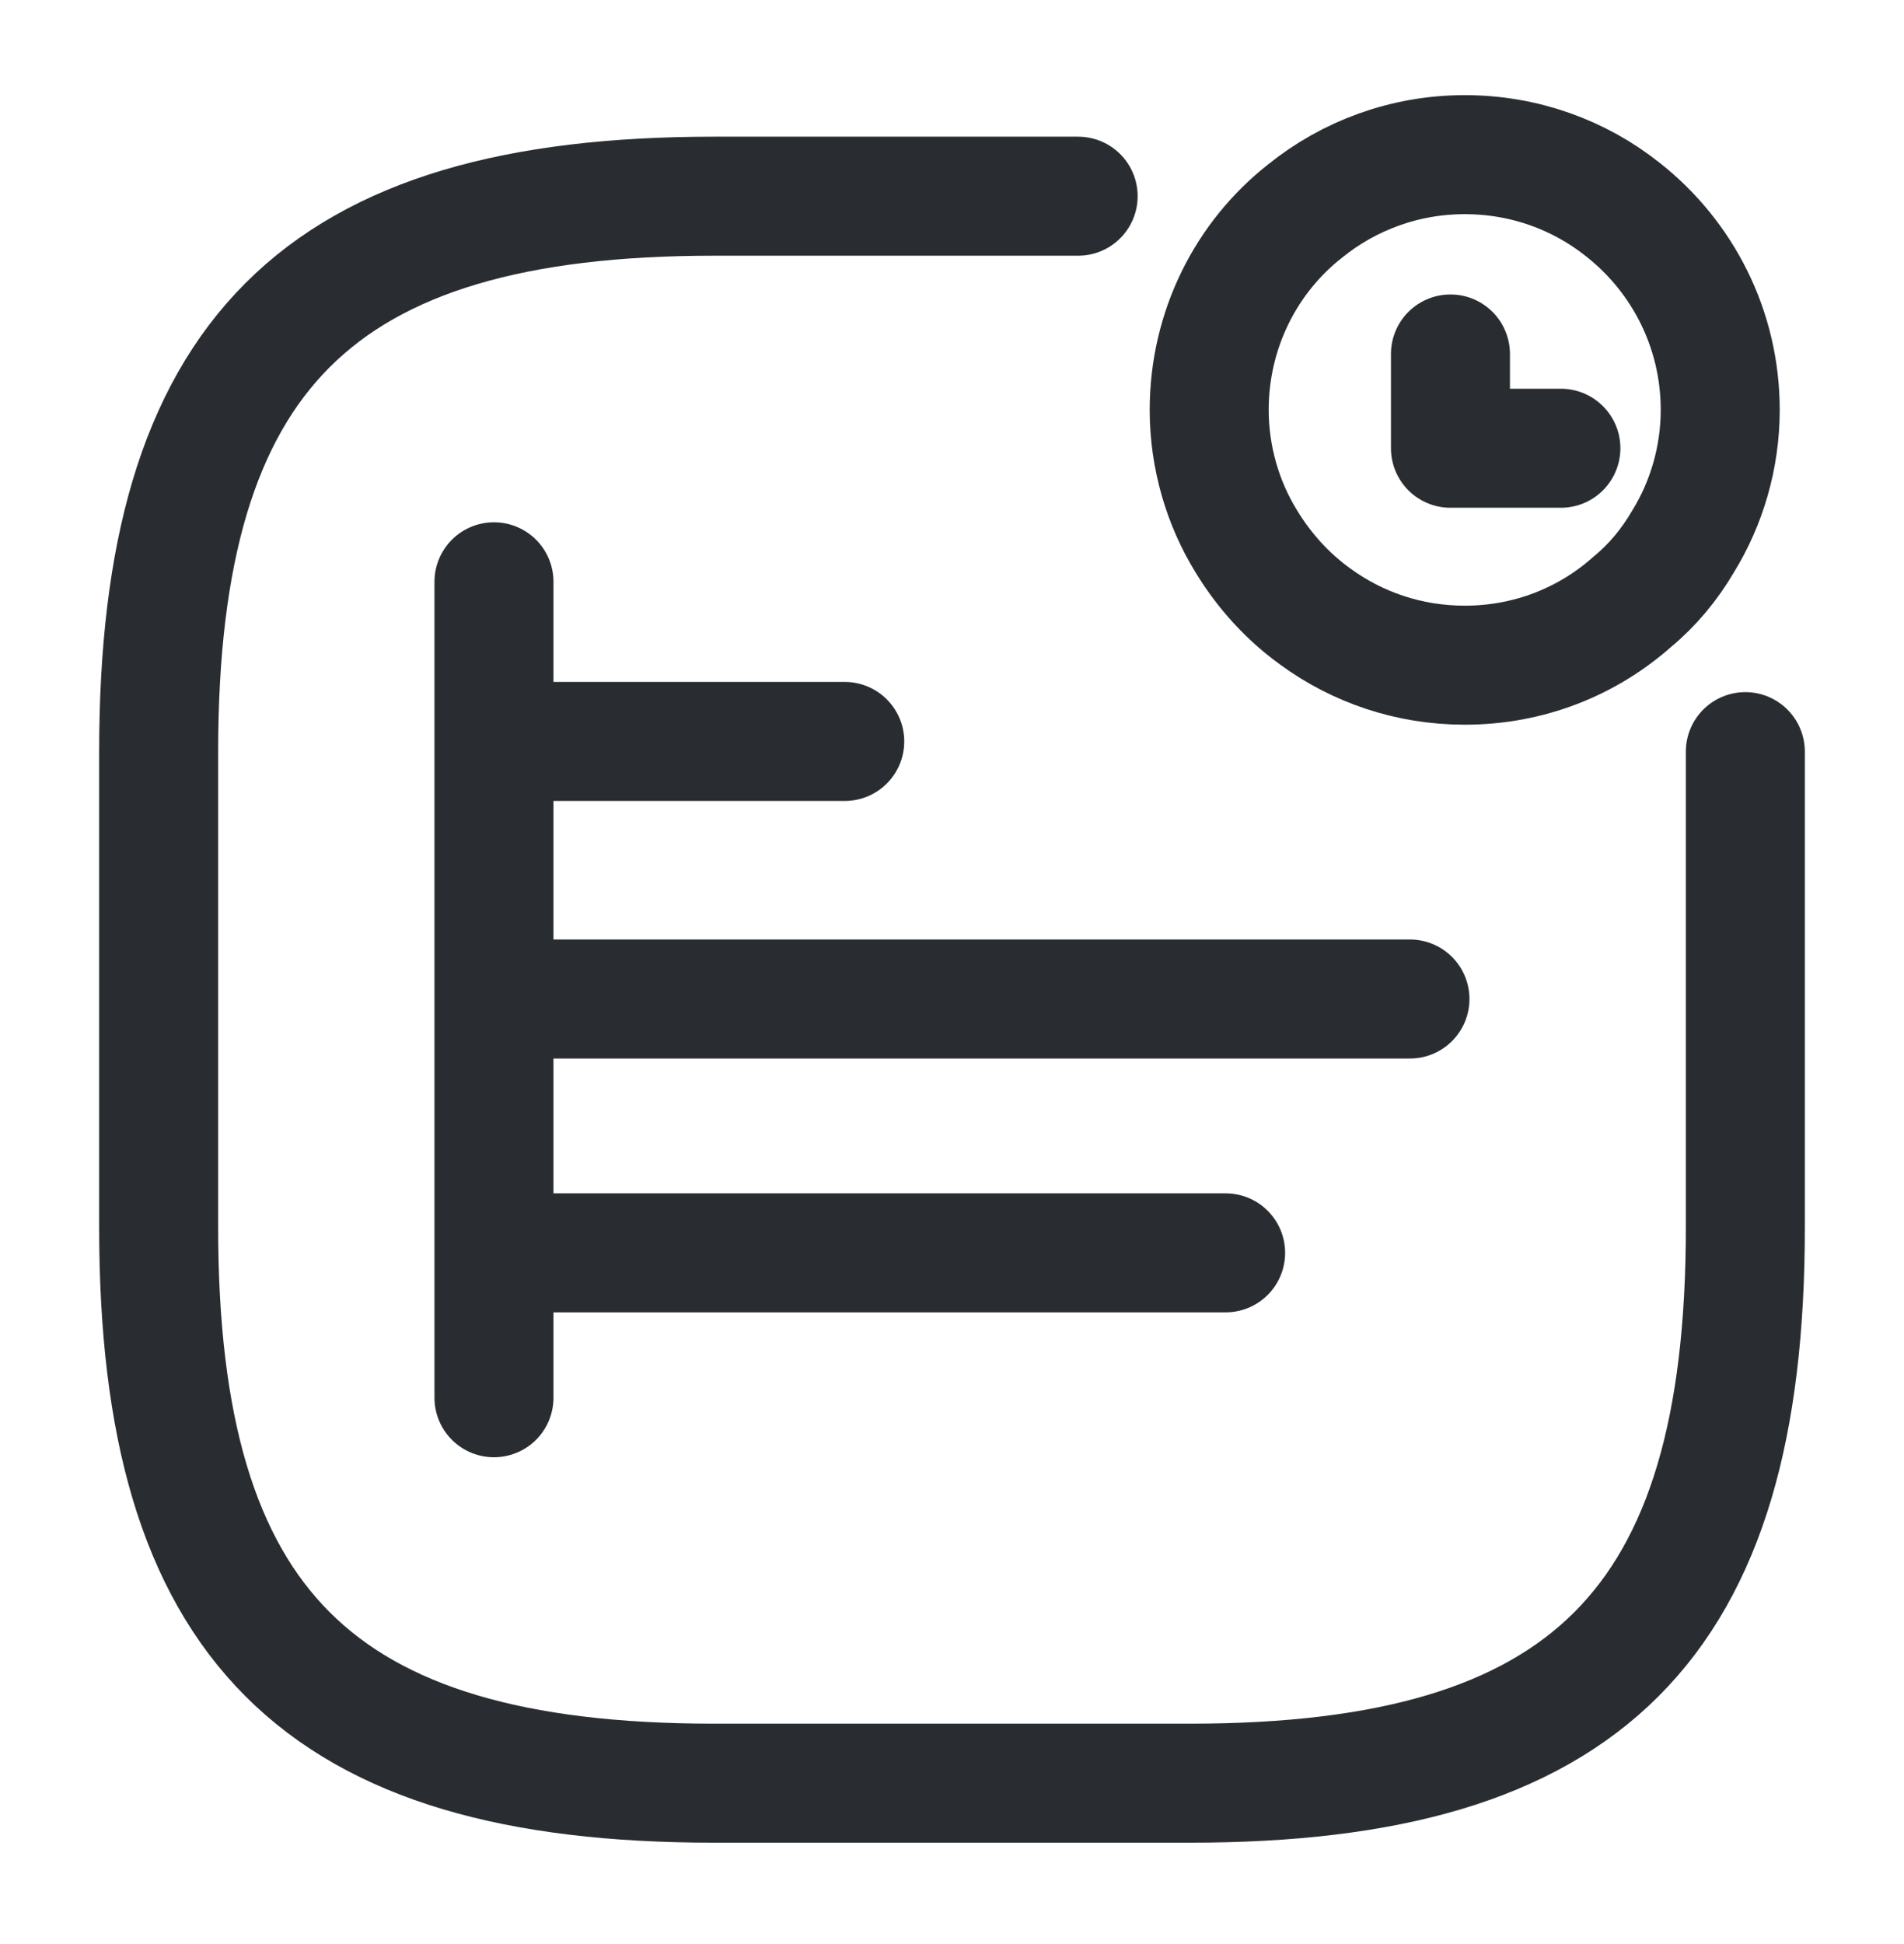
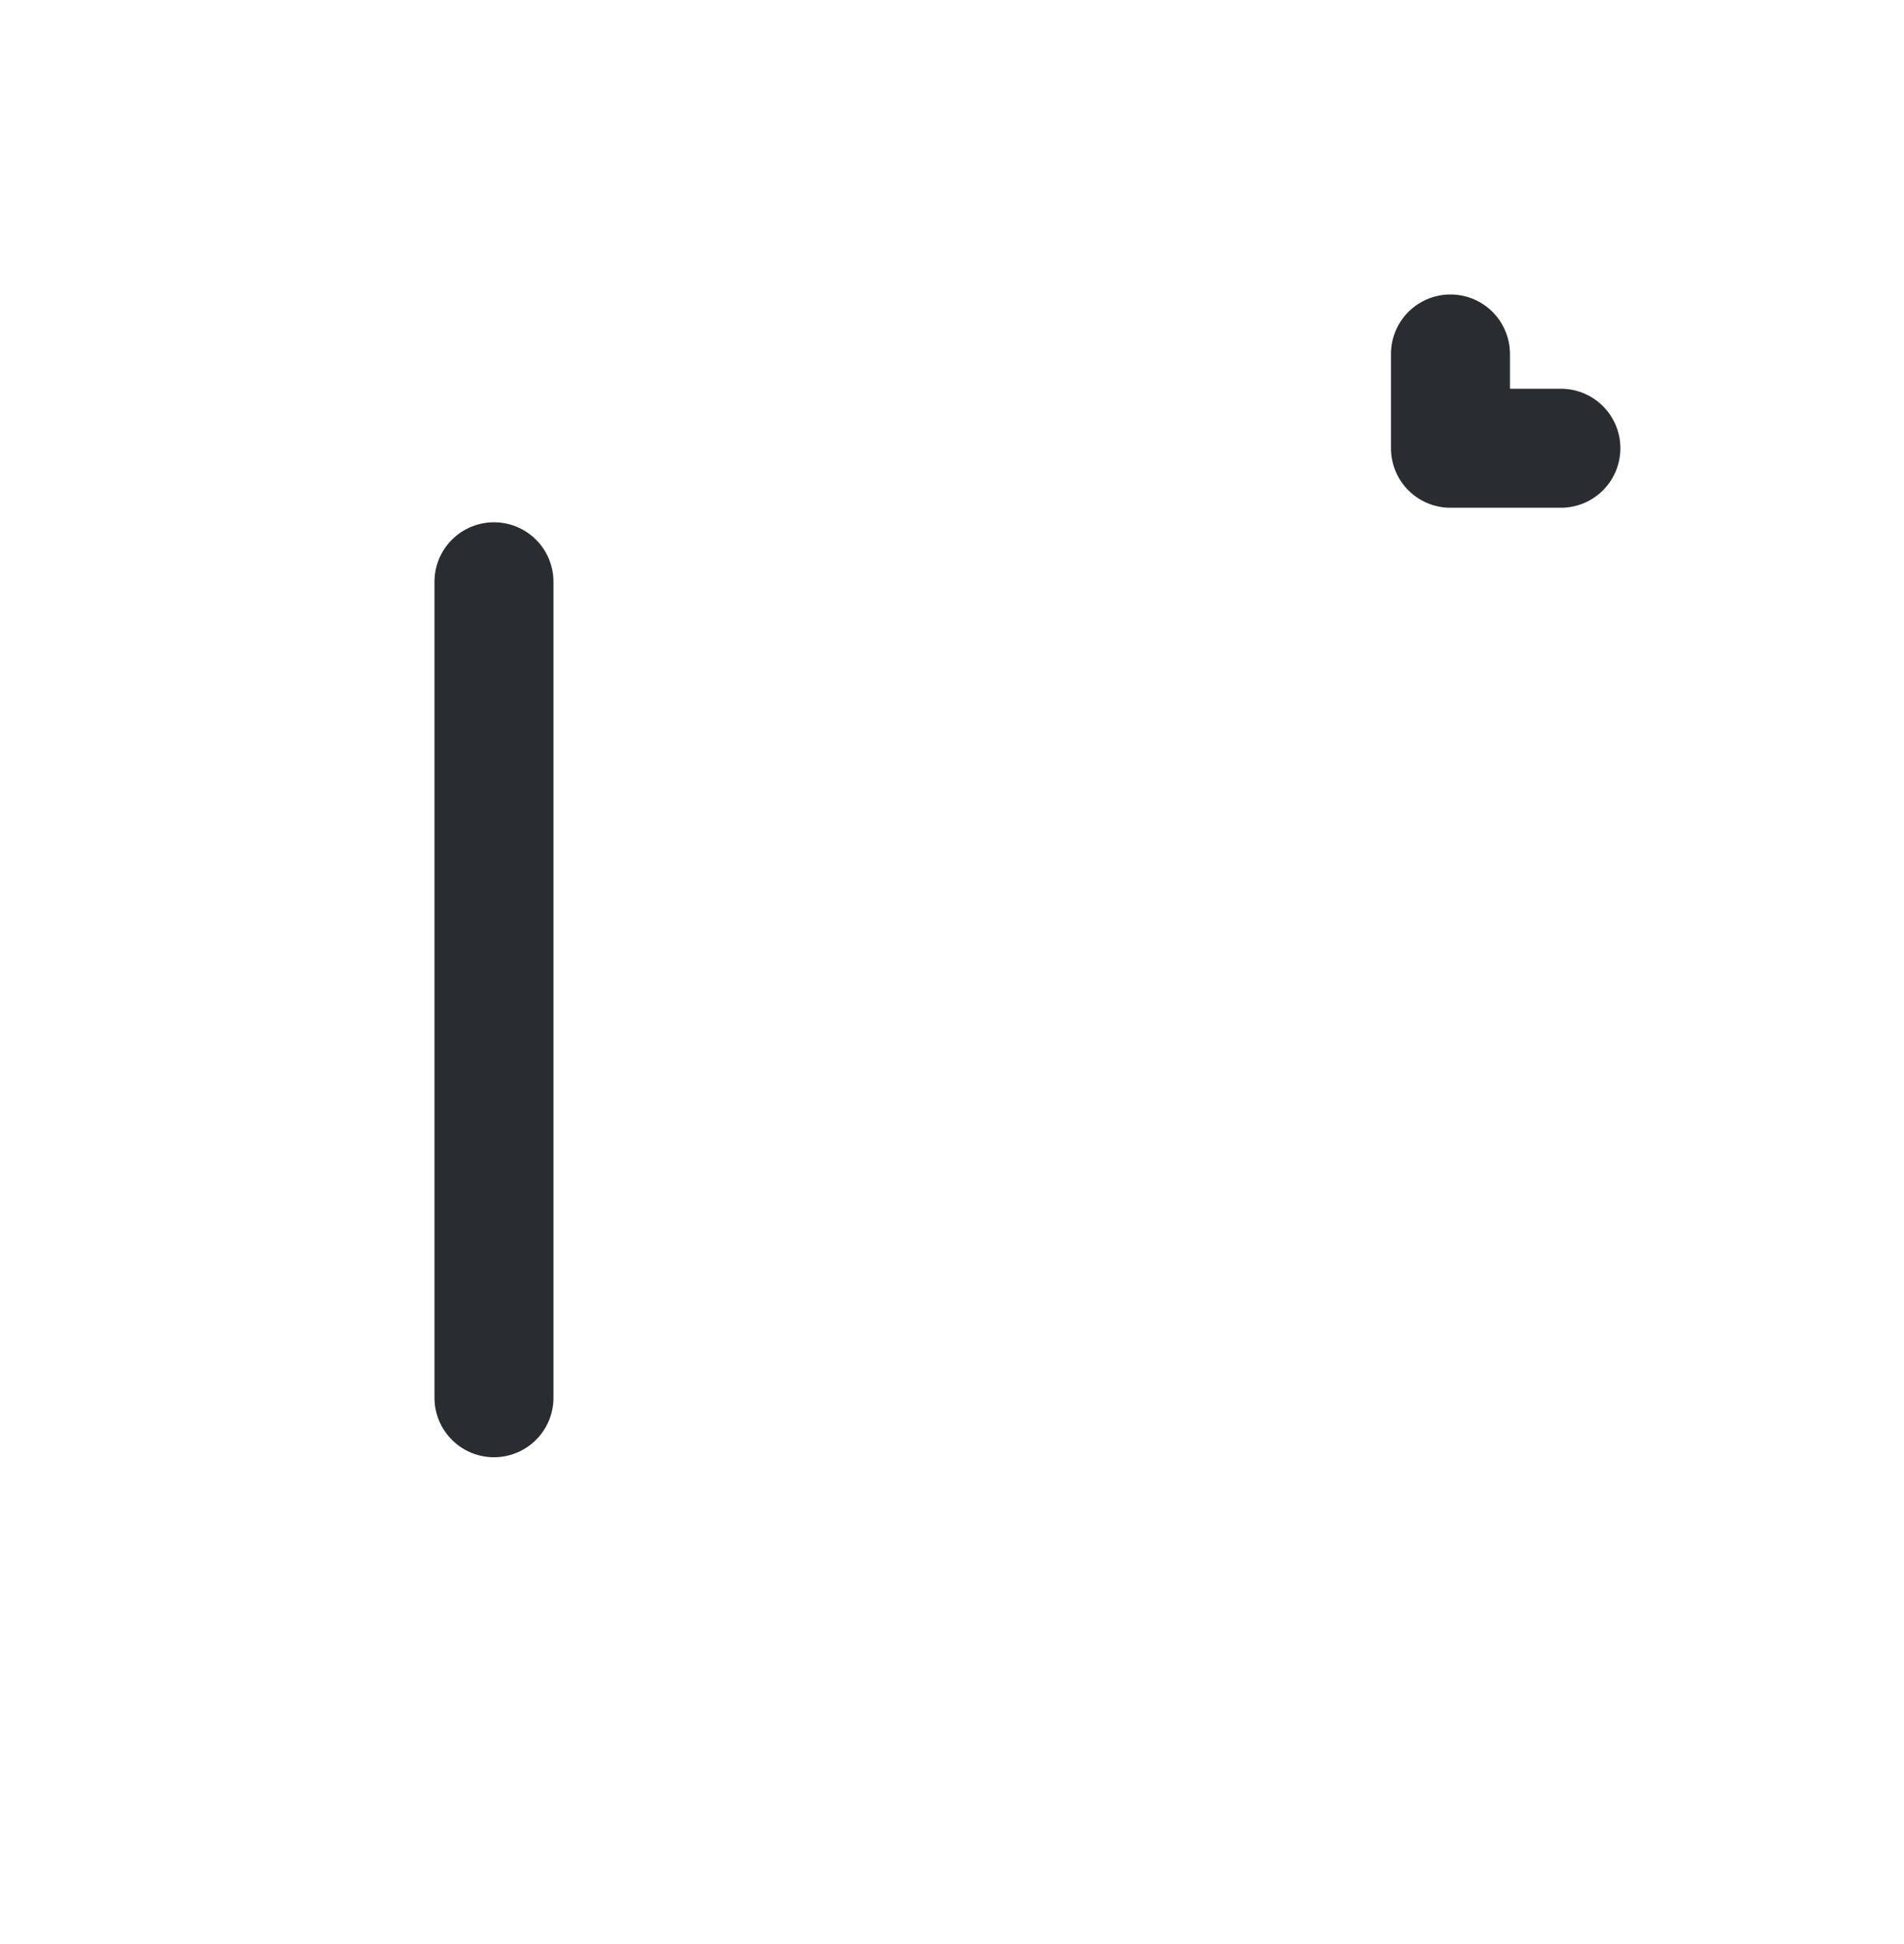
<svg xmlns="http://www.w3.org/2000/svg" width="48" height="49" viewBox="0 0 48 49" fill="none">
  <g id="vuesax/linear/receipt-square">
    <g id="vuesax/linear/receipt-square_2">
      <g id="receipt-square">
-         <path id="Vector" d="M44 18.945V30.945C44 40.945 40 44.945 30 44.945H18C8 44.945 4 40.945 4 30.945V18.945C4 8.945 8 4.945 18 4.945H27.18" stroke="#292D32" stroke-width="3" stroke-linecap="round" stroke-linejoin="round" />
-       </g>
+         </g>
    </g>
    <g id="Group 33678">
-       <line id="Line 398" x1="13.832" y1="18.688" x2="21.296" y2="18.688" stroke="#292D32" stroke-width="3" stroke-linecap="round" stroke-linejoin="round" />
-       <line id="Line 399" x1="13.832" y1="25.18" x2="35.545" y2="25.18" stroke="#292D32" stroke-width="3" stroke-linecap="round" stroke-linejoin="round" />
      <line id="Line 401" x1="12.453" y1="14.664" x2="12.453" y2="35.23" stroke="#292D32" stroke-width="3" stroke-linecap="round" stroke-linejoin="round" />
-       <path id="Line 400" d="M13 31.578L30.898 31.578" stroke="#292D32" stroke-width="3" stroke-linecap="round" stroke-linejoin="round" />
    </g>
    <g id="Group 33679">
-       <path id="Vector_2" d="M43.367 10.332C43.367 11.533 43.023 12.685 42.434 13.641C42.091 14.23 41.662 14.744 41.159 15.161C40.03 16.166 38.557 16.766 36.926 16.766C35.515 16.766 34.214 16.313 33.159 15.541C32.46 15.038 31.871 14.389 31.417 13.641C30.828 12.685 30.484 11.533 30.484 10.332C30.484 8.31 31.417 6.484 32.901 5.32C34.006 4.425 35.417 3.898 36.926 3.898C38.435 3.898 39.821 4.413 40.913 5.283C42.41 6.46 43.367 8.286 43.367 10.332Z" stroke="#292D32" stroke-width="3" stroke-miterlimit="10" stroke-linecap="round" stroke-linejoin="round" />
      <path id="Vector 2339" d="M36.566 8.922V11.298H39.35" stroke="#292D32" stroke-width="3" stroke-linecap="round" stroke-linejoin="round" />
    </g>
  </g>
</svg>